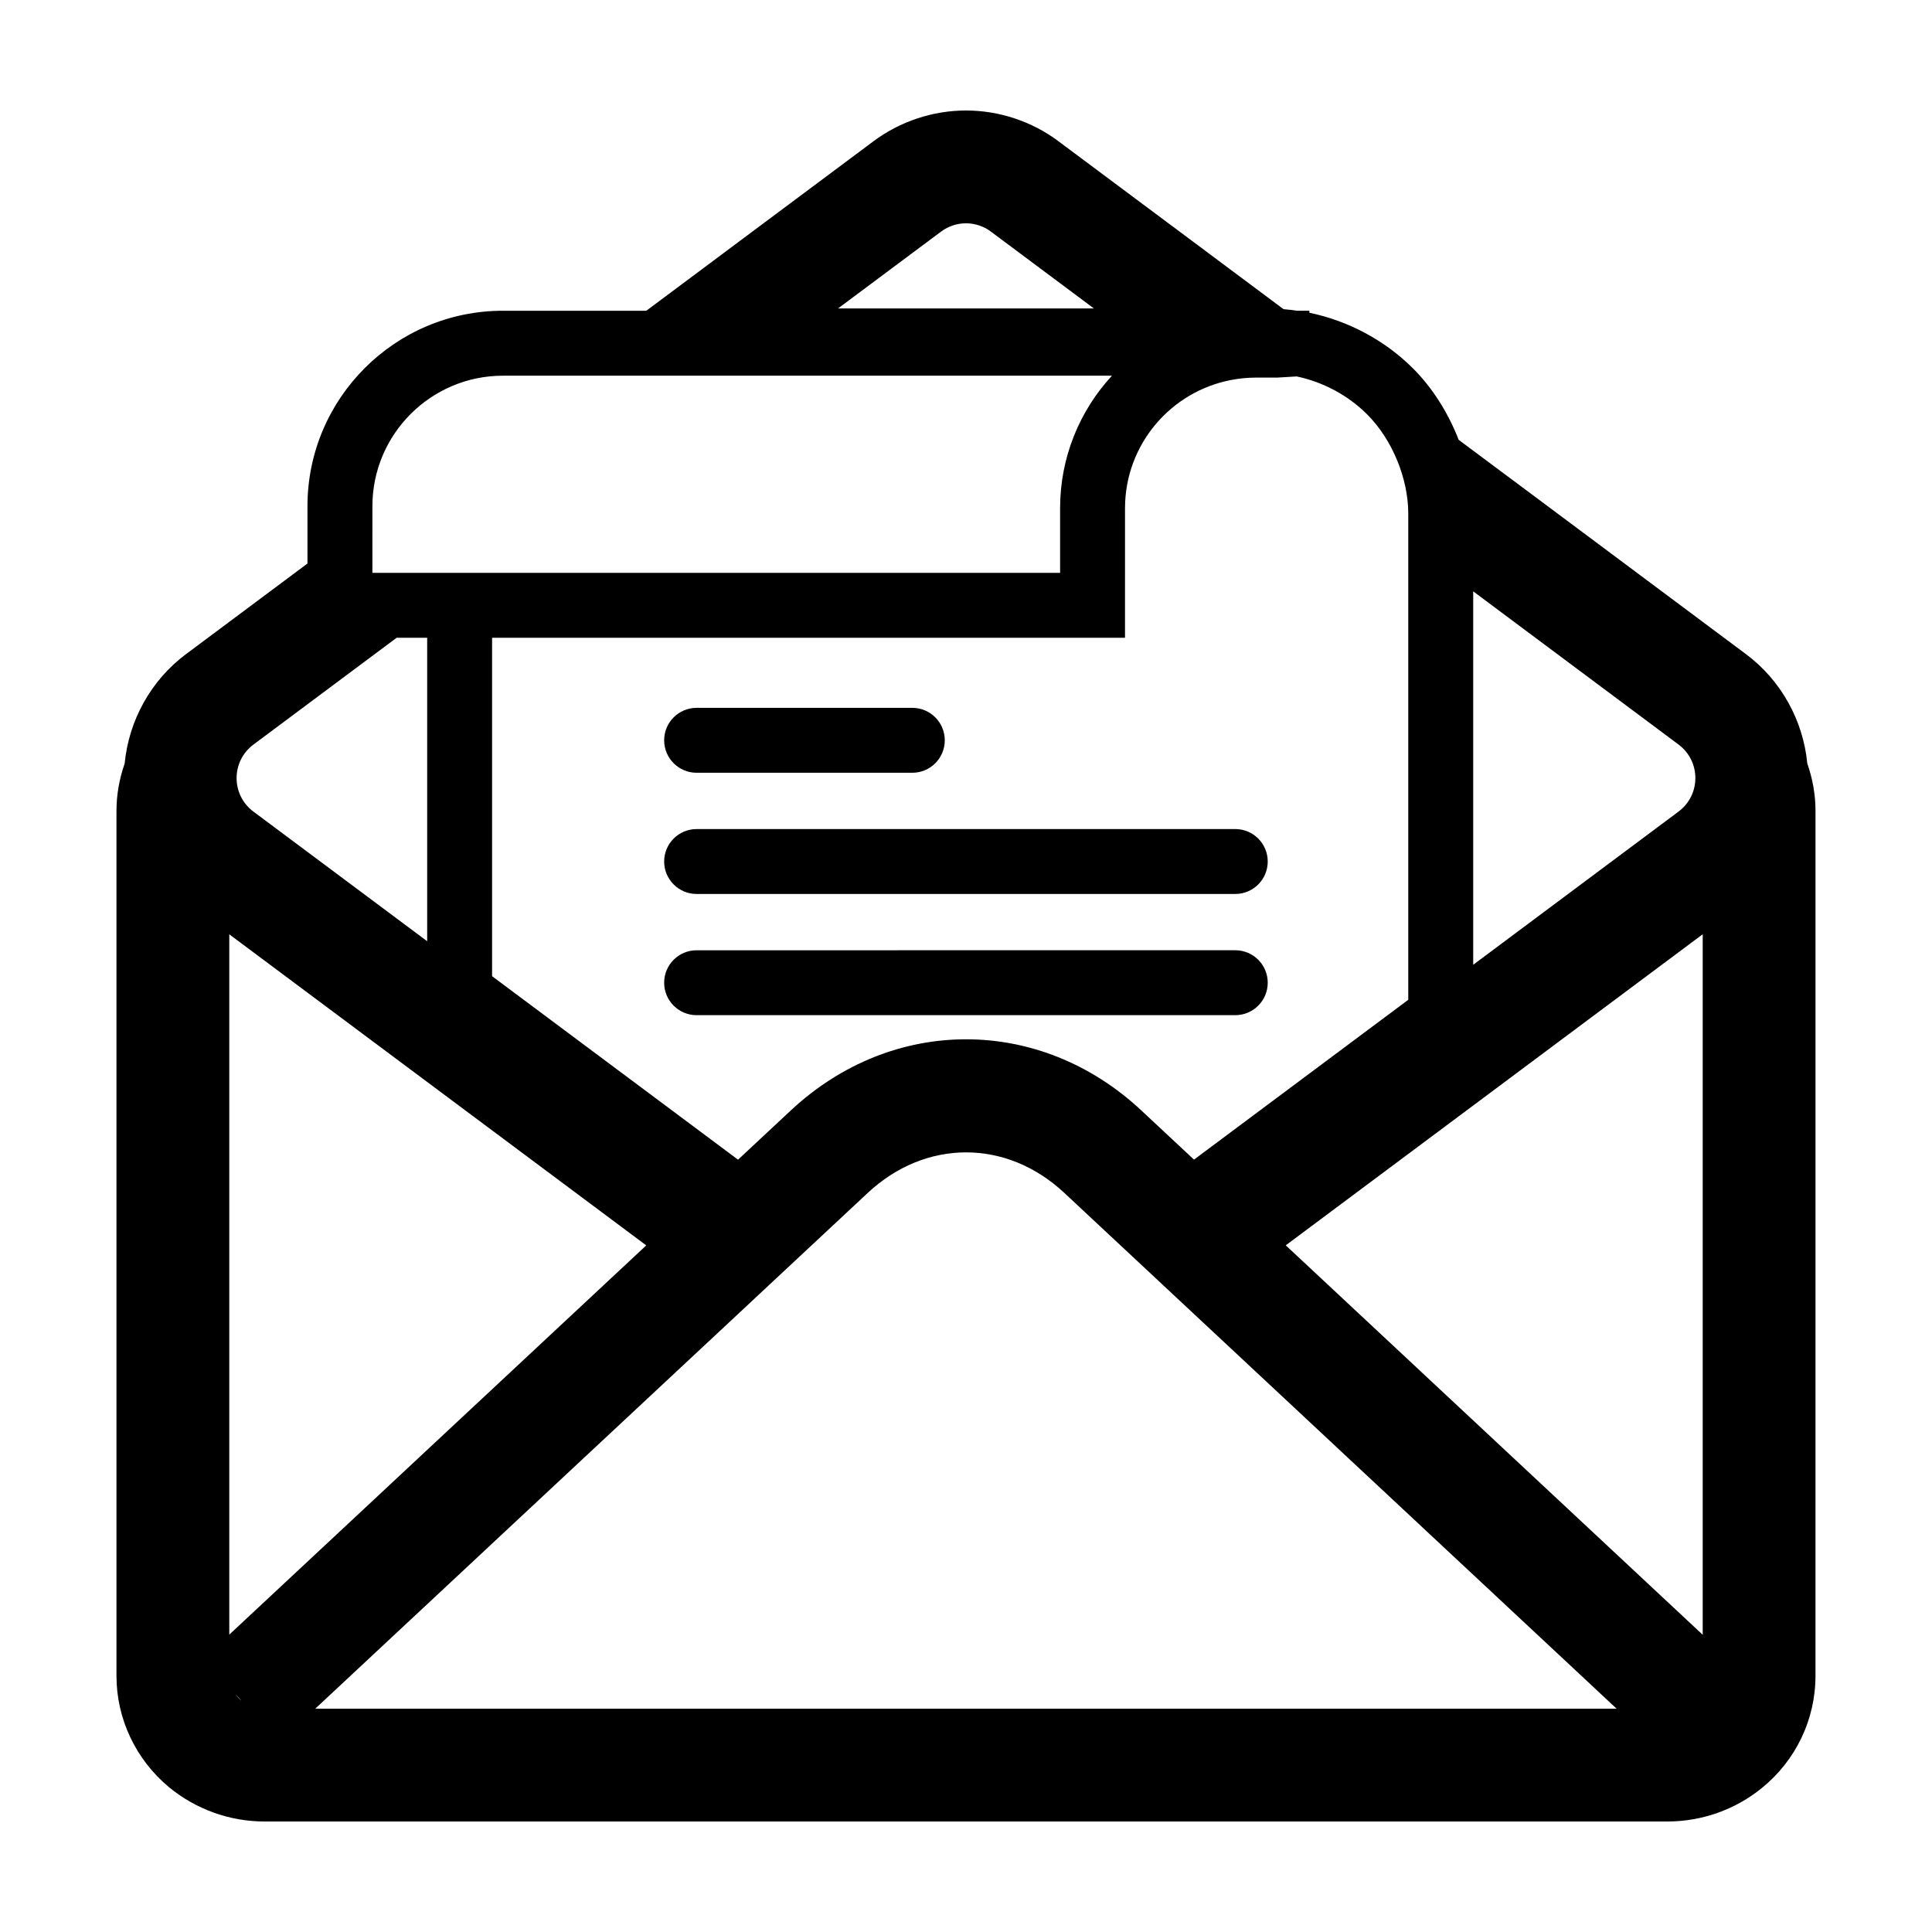
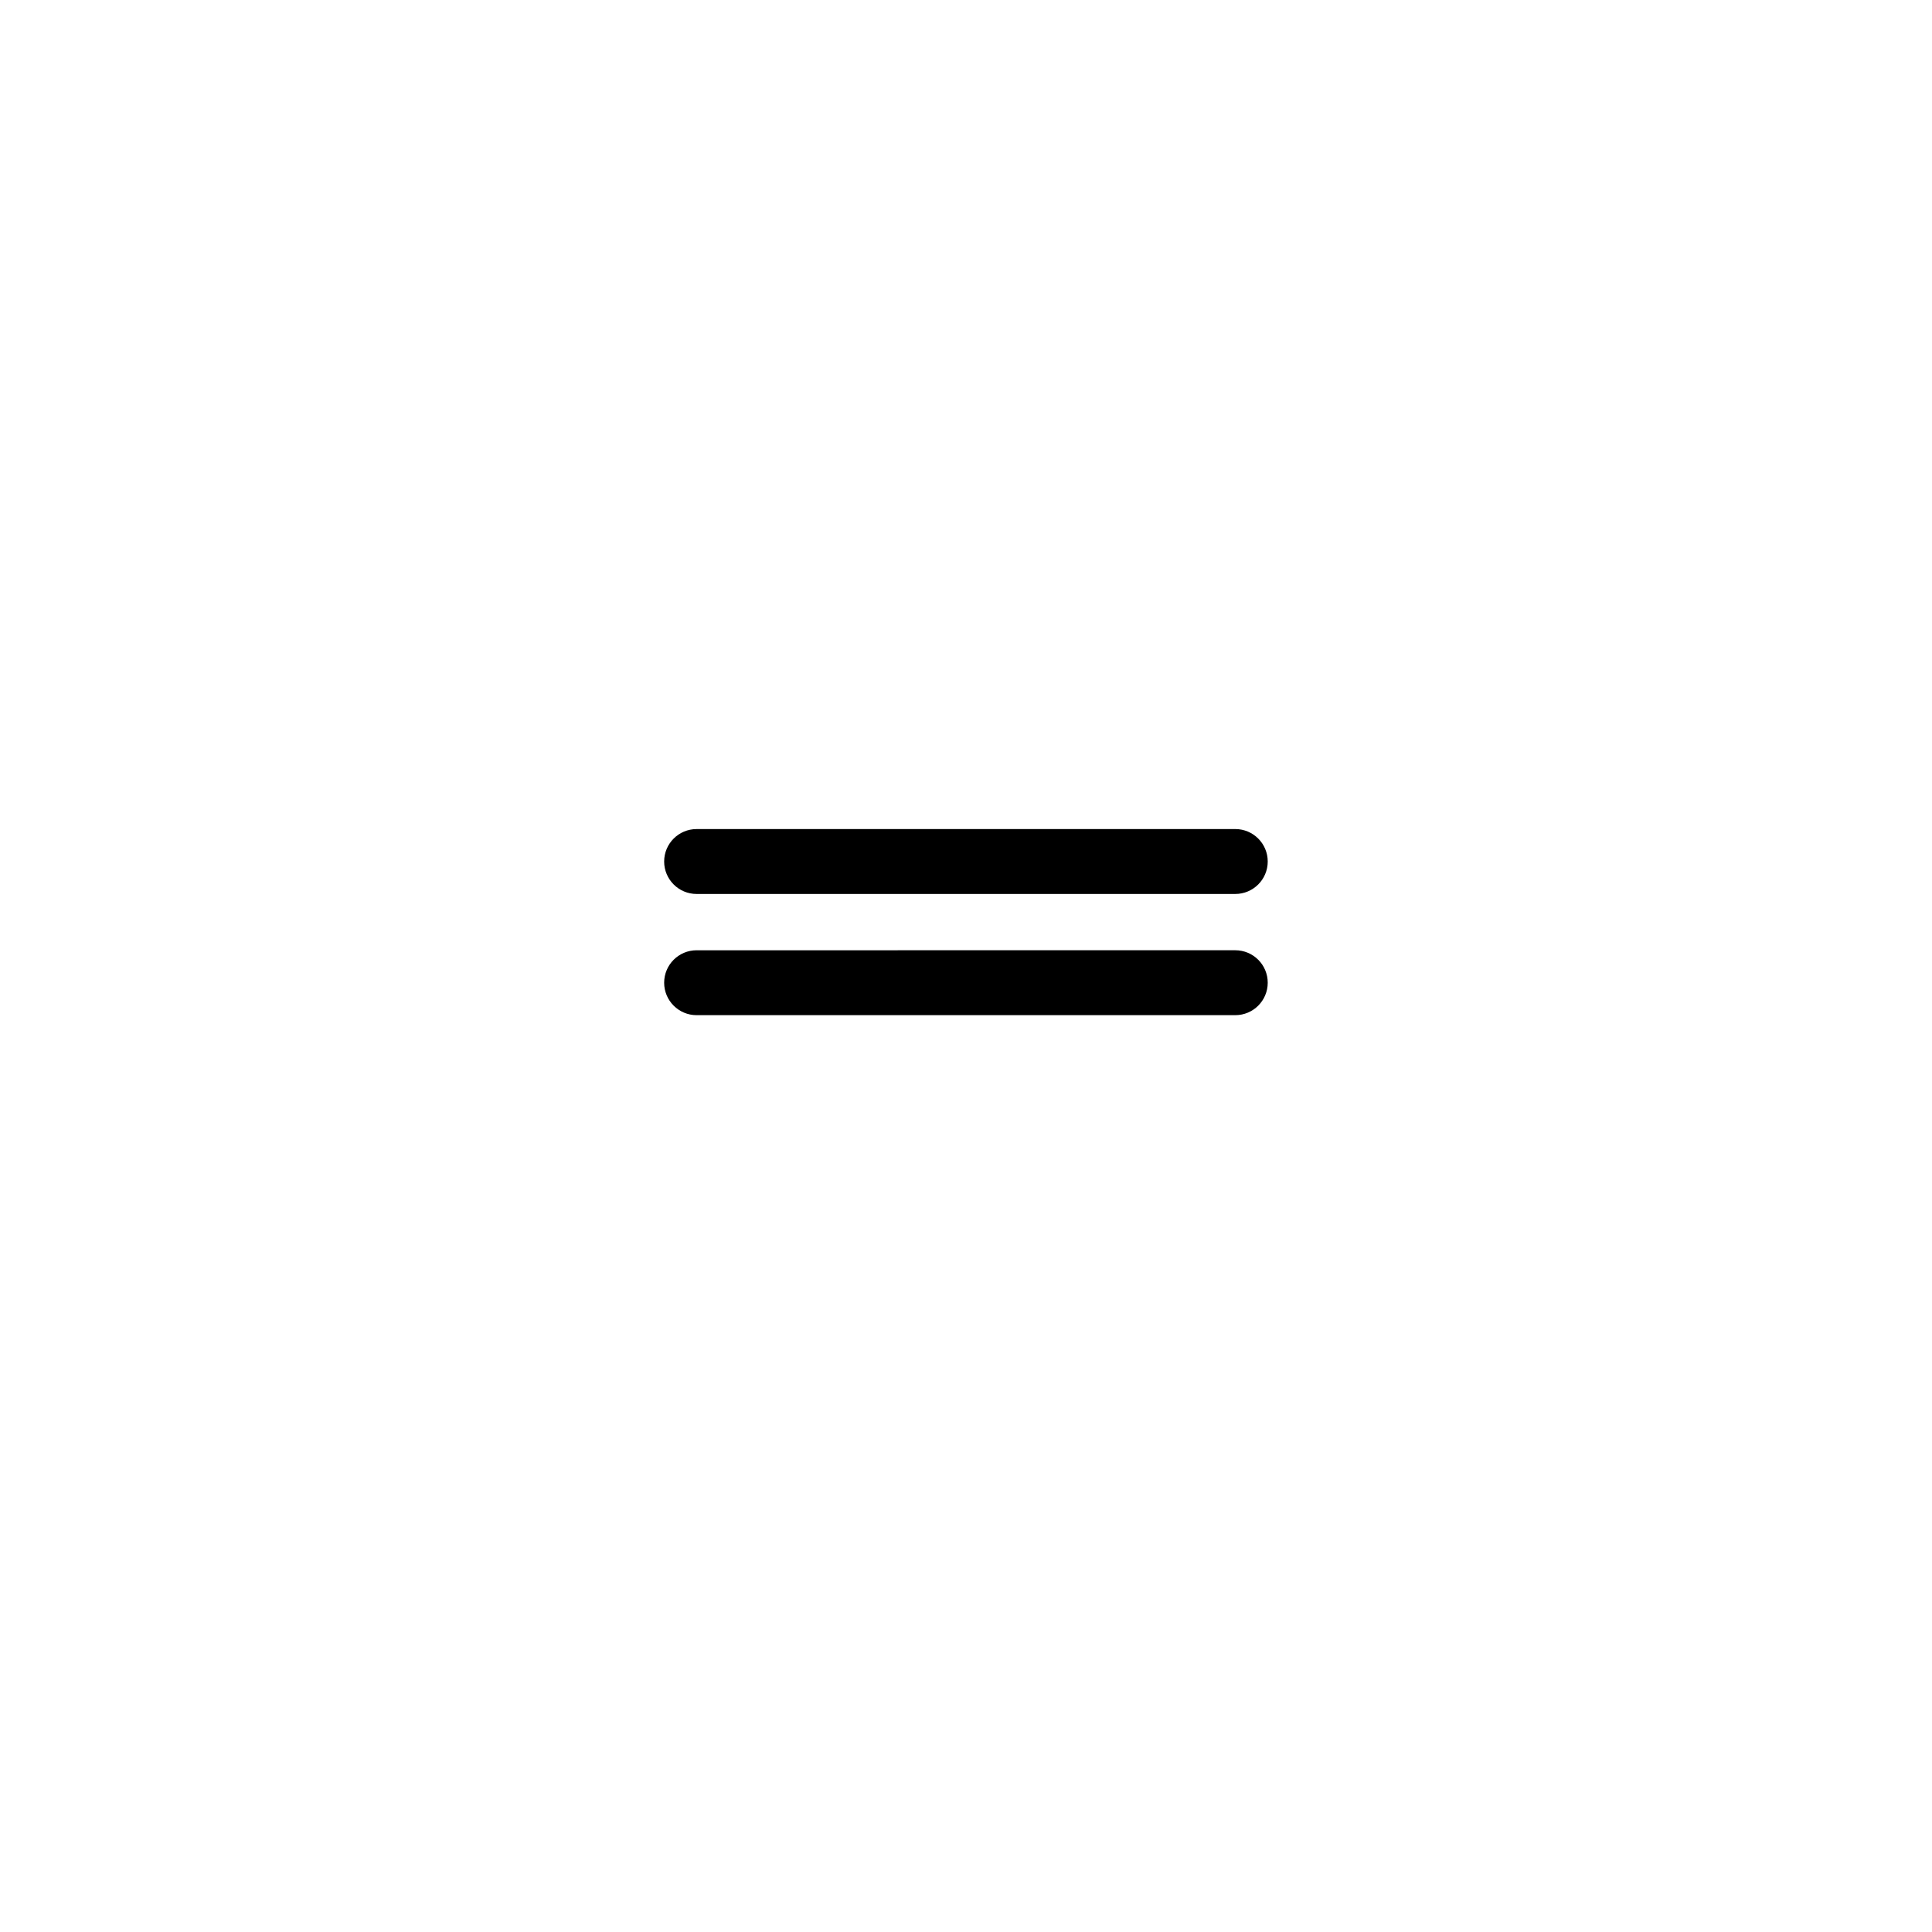
<svg xmlns="http://www.w3.org/2000/svg" fill="#000000" width="800px" height="800px" version="1.1" viewBox="144 144 512 512">
  <g>
-     <path d="m622.95 346.31c-1.102-11.418-6.969-22.031-16.234-28.945l-63.031-47.031-1.758-1.301-11.367-8.48c-2.762-7.106-6.879-13.703-12.078-18.902-7.508-7.5-17.156-12.621-27.484-14.773v-0.539h-3.336c-1.148-0.168-2.297-0.312-3.461-0.402-0.023-0.004-0.047-0.016-0.07-0.02l-11.047-8.242-8.969-6.688-0.68-0.516-38.961-29.059c-6.988-5.234-15.699-8.129-24.477-8.129-8.781 0-17.488 2.898-24.527 8.16l-38.789 28.934-0.953 0.719-20.449 15.254h-37.996c-28.562 0-51.801 23.234-51.801 51.797v15.191l-32.203 24.023c-9.281 6.926-15.145 17.559-16.242 28.984-1.402 4.012-2.172 8.242-2.172 12.586v229.16c0 11.395 5.078 22.164 13.926 29.539 7.191 5.898 16.113 9.082 25.293 9.082h371.82c9.098 0 17.965-3.141 24.973-8.844 9.027-7.301 14.246-18.176 14.246-29.781l0.004-229.15c0.004-4.359-0.77-8.602-2.18-12.621zm-88.535-37.621v-7.977l54.422 40.605c5.934 4.43 5.934 13.32 0 17.75l-54.422 40.605zm-8.605 106.01m-83.668-136.03c0-16.879 12.156-30.953 28.172-33.977 2.086-0.395 4.227-0.621 6.418-0.621h5.668l5.234-0.312c7.023 1.484 13.582 4.969 18.688 10.07 6.609 6.609 10.883 16.934 10.883 26.305v128.82l-56.785 42.359-13.965-13.043c-26.902-25.125-65.957-25.129-92.871-0.004l-13.996 13.062-65.18-48.629v-89.684h167.73l0.004-34.348zm-48.762-73.285c1.965-1.473 4.293-2.207 6.613-2.207 2.324 0 4.648 0.734 6.613 2.207l27.293 20.359h-67.812zm-150.69 72.77c0-19.074 15.523-34.59 34.598-34.59h161.39c-8.523 9.234-13.742 21.574-13.742 35.105v17.145h-182.25zm-31.535 63.172 37.953-28.309h8.098v80.418l-46.055-34.359c-5.934-4.434-5.934-13.32 0.004-17.75zm-3.227 253.34c-0.57-0.48-1.059-1.031-1.492-1.621l1.516 1.621 0.023 0.023c-0.012-0.008-0.031-0.012-0.047-0.023zm-3.168-17.473v-185.59l43.172 32.207 67.328 50.23zm22.777 19.633 2.316-2.16 144.12-134.54c15.34-14.312 36.758-14.312 52.074-0.004l144.09 134.57 2.289 2.137zm367.7-19.59-110.5-103.21 58.941-43.969 51.559-38.473z" />
-     <path d="m328.61 348.79h57.164c4.75 0 8.602-3.848 8.602-8.602 0-4.75-3.848-8.602-8.602-8.602h-57.164c-4.75 0-8.602 3.848-8.602 8.602 0.004 4.75 3.852 8.602 8.602 8.602z" />
    <path d="m328.61 380.91h142.75c4.75 0 8.602-3.848 8.602-8.602 0-4.75-3.848-8.602-8.602-8.602l-142.75 0.004c-4.75 0-8.602 3.848-8.602 8.602 0.004 4.746 3.852 8.598 8.602 8.598z" />
    <path d="m328.61 413.03h142.75c4.75 0 8.602-3.848 8.602-8.602 0-4.75-3.848-8.602-8.602-8.602l-142.75 0.004c-4.75 0-8.602 3.848-8.602 8.602 0.004 4.75 3.852 8.598 8.602 8.598z" />
  </g>
</svg>